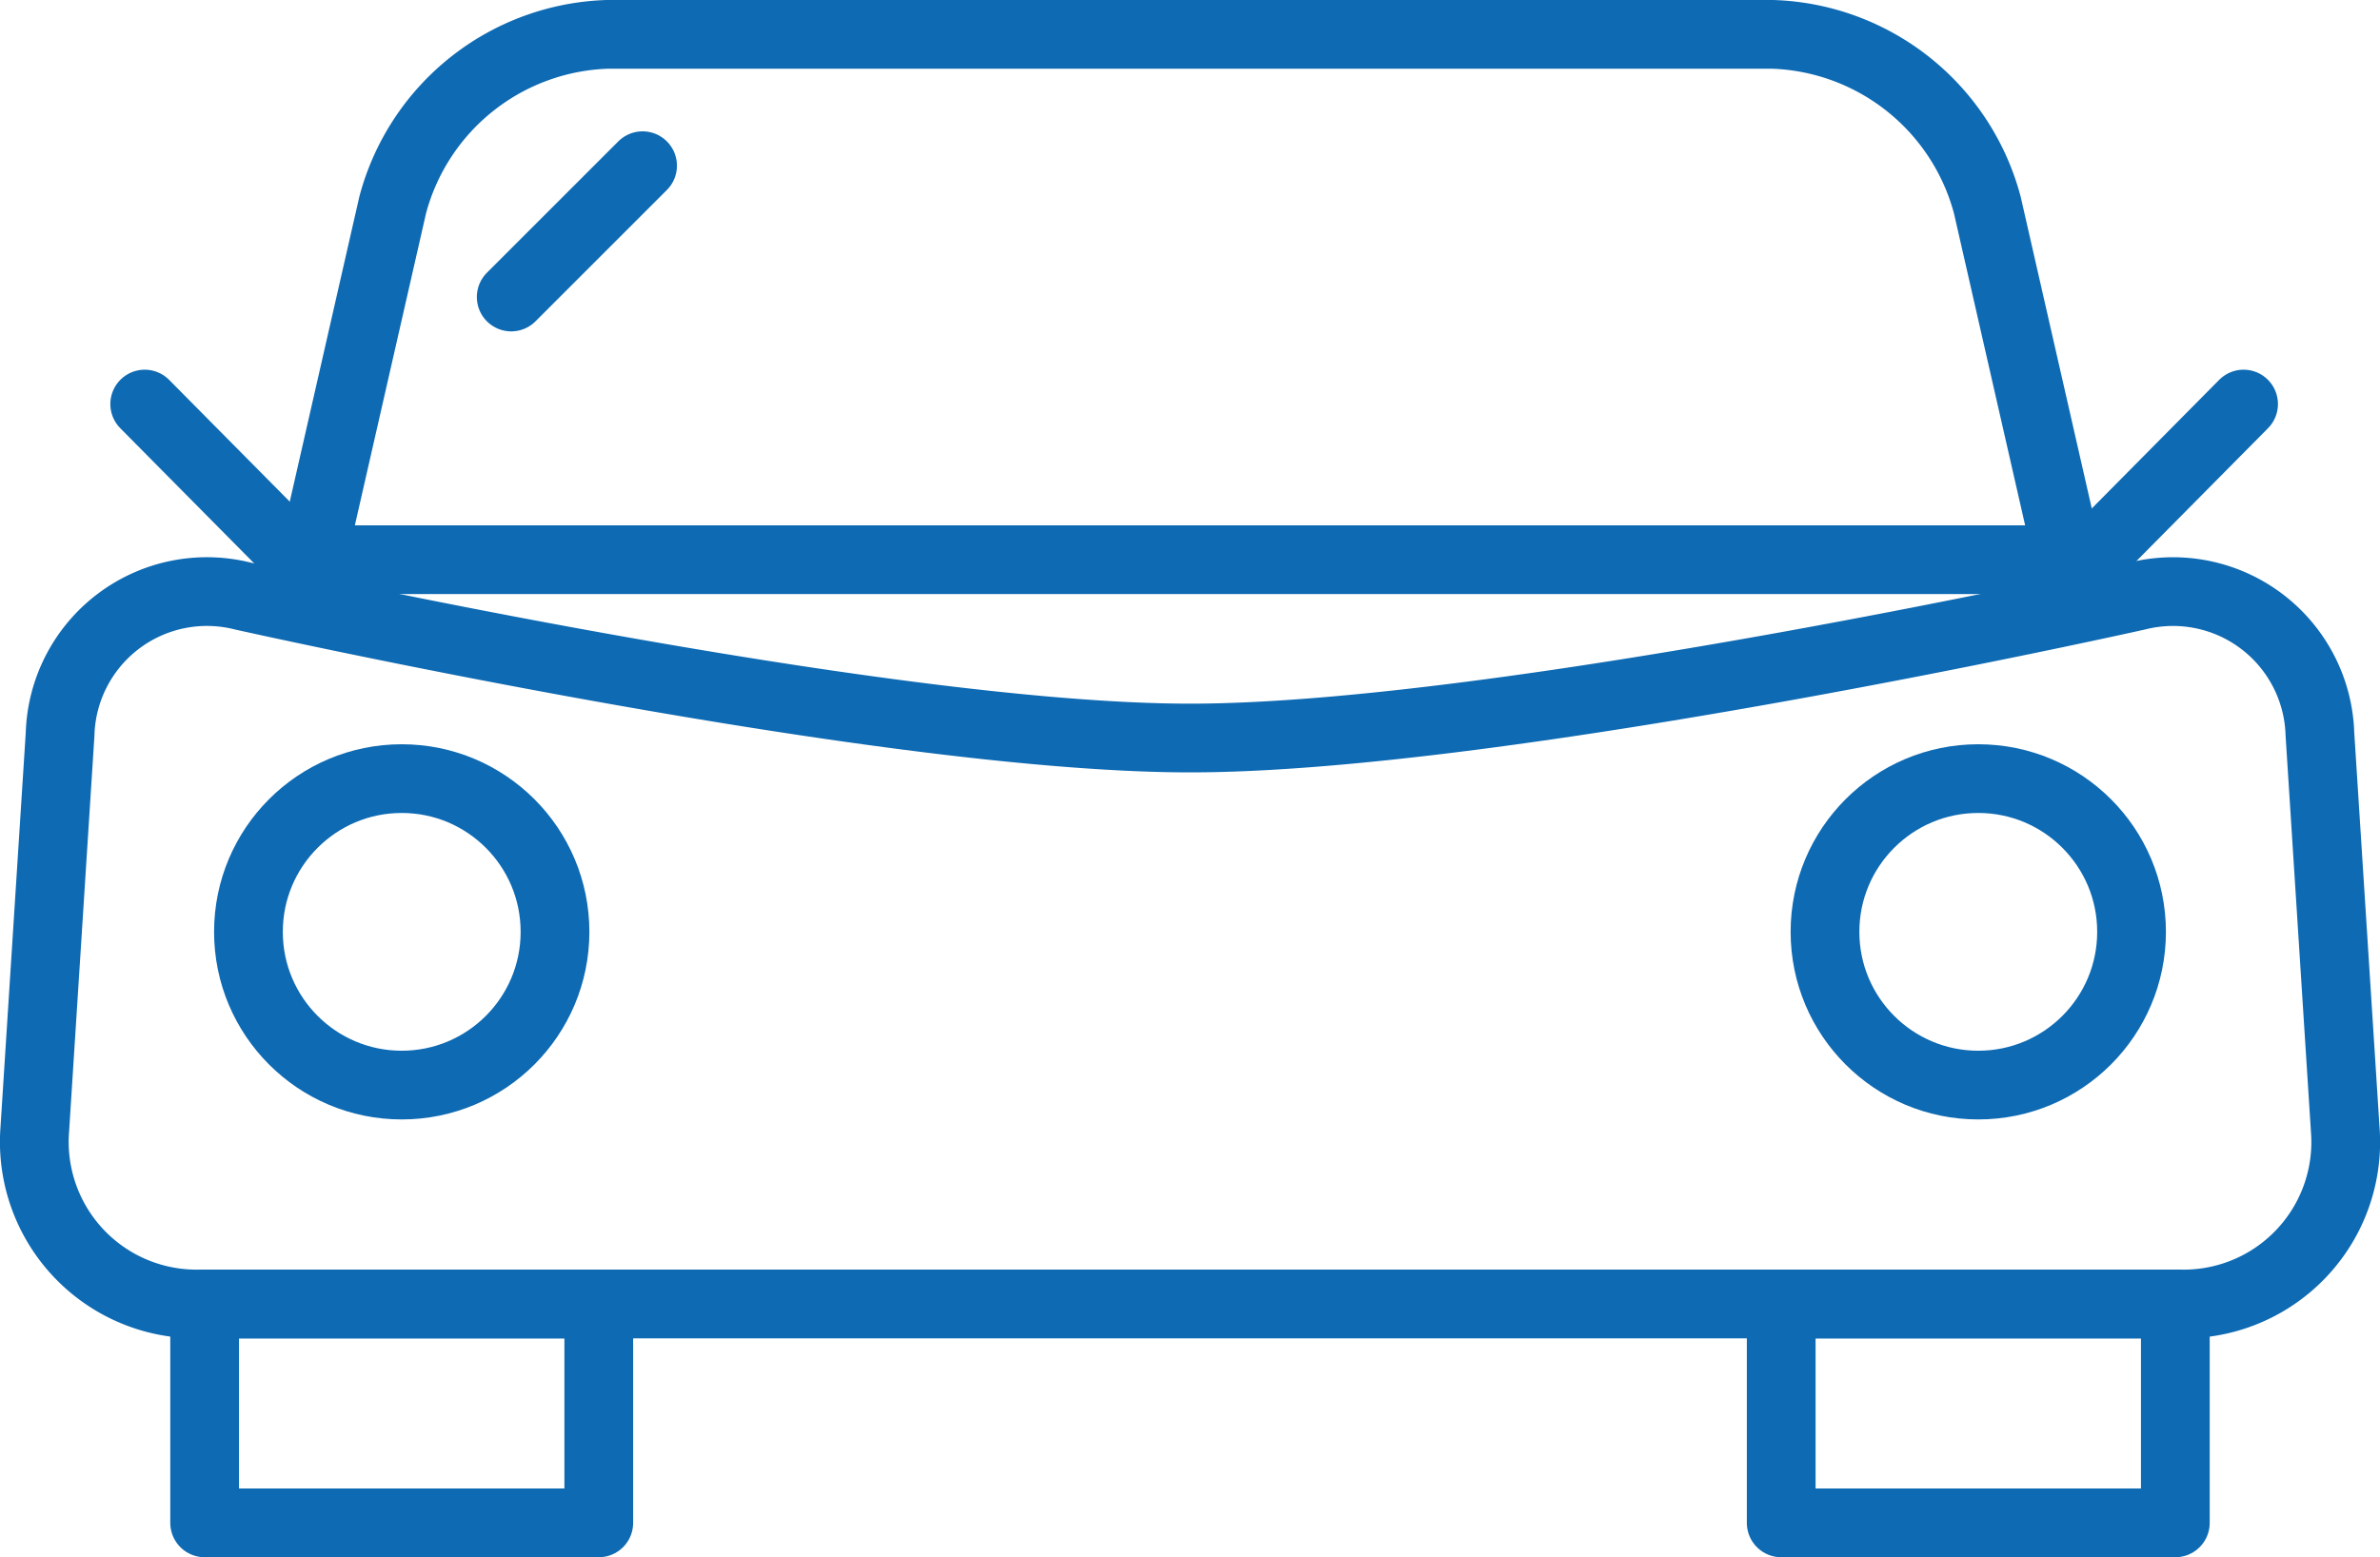
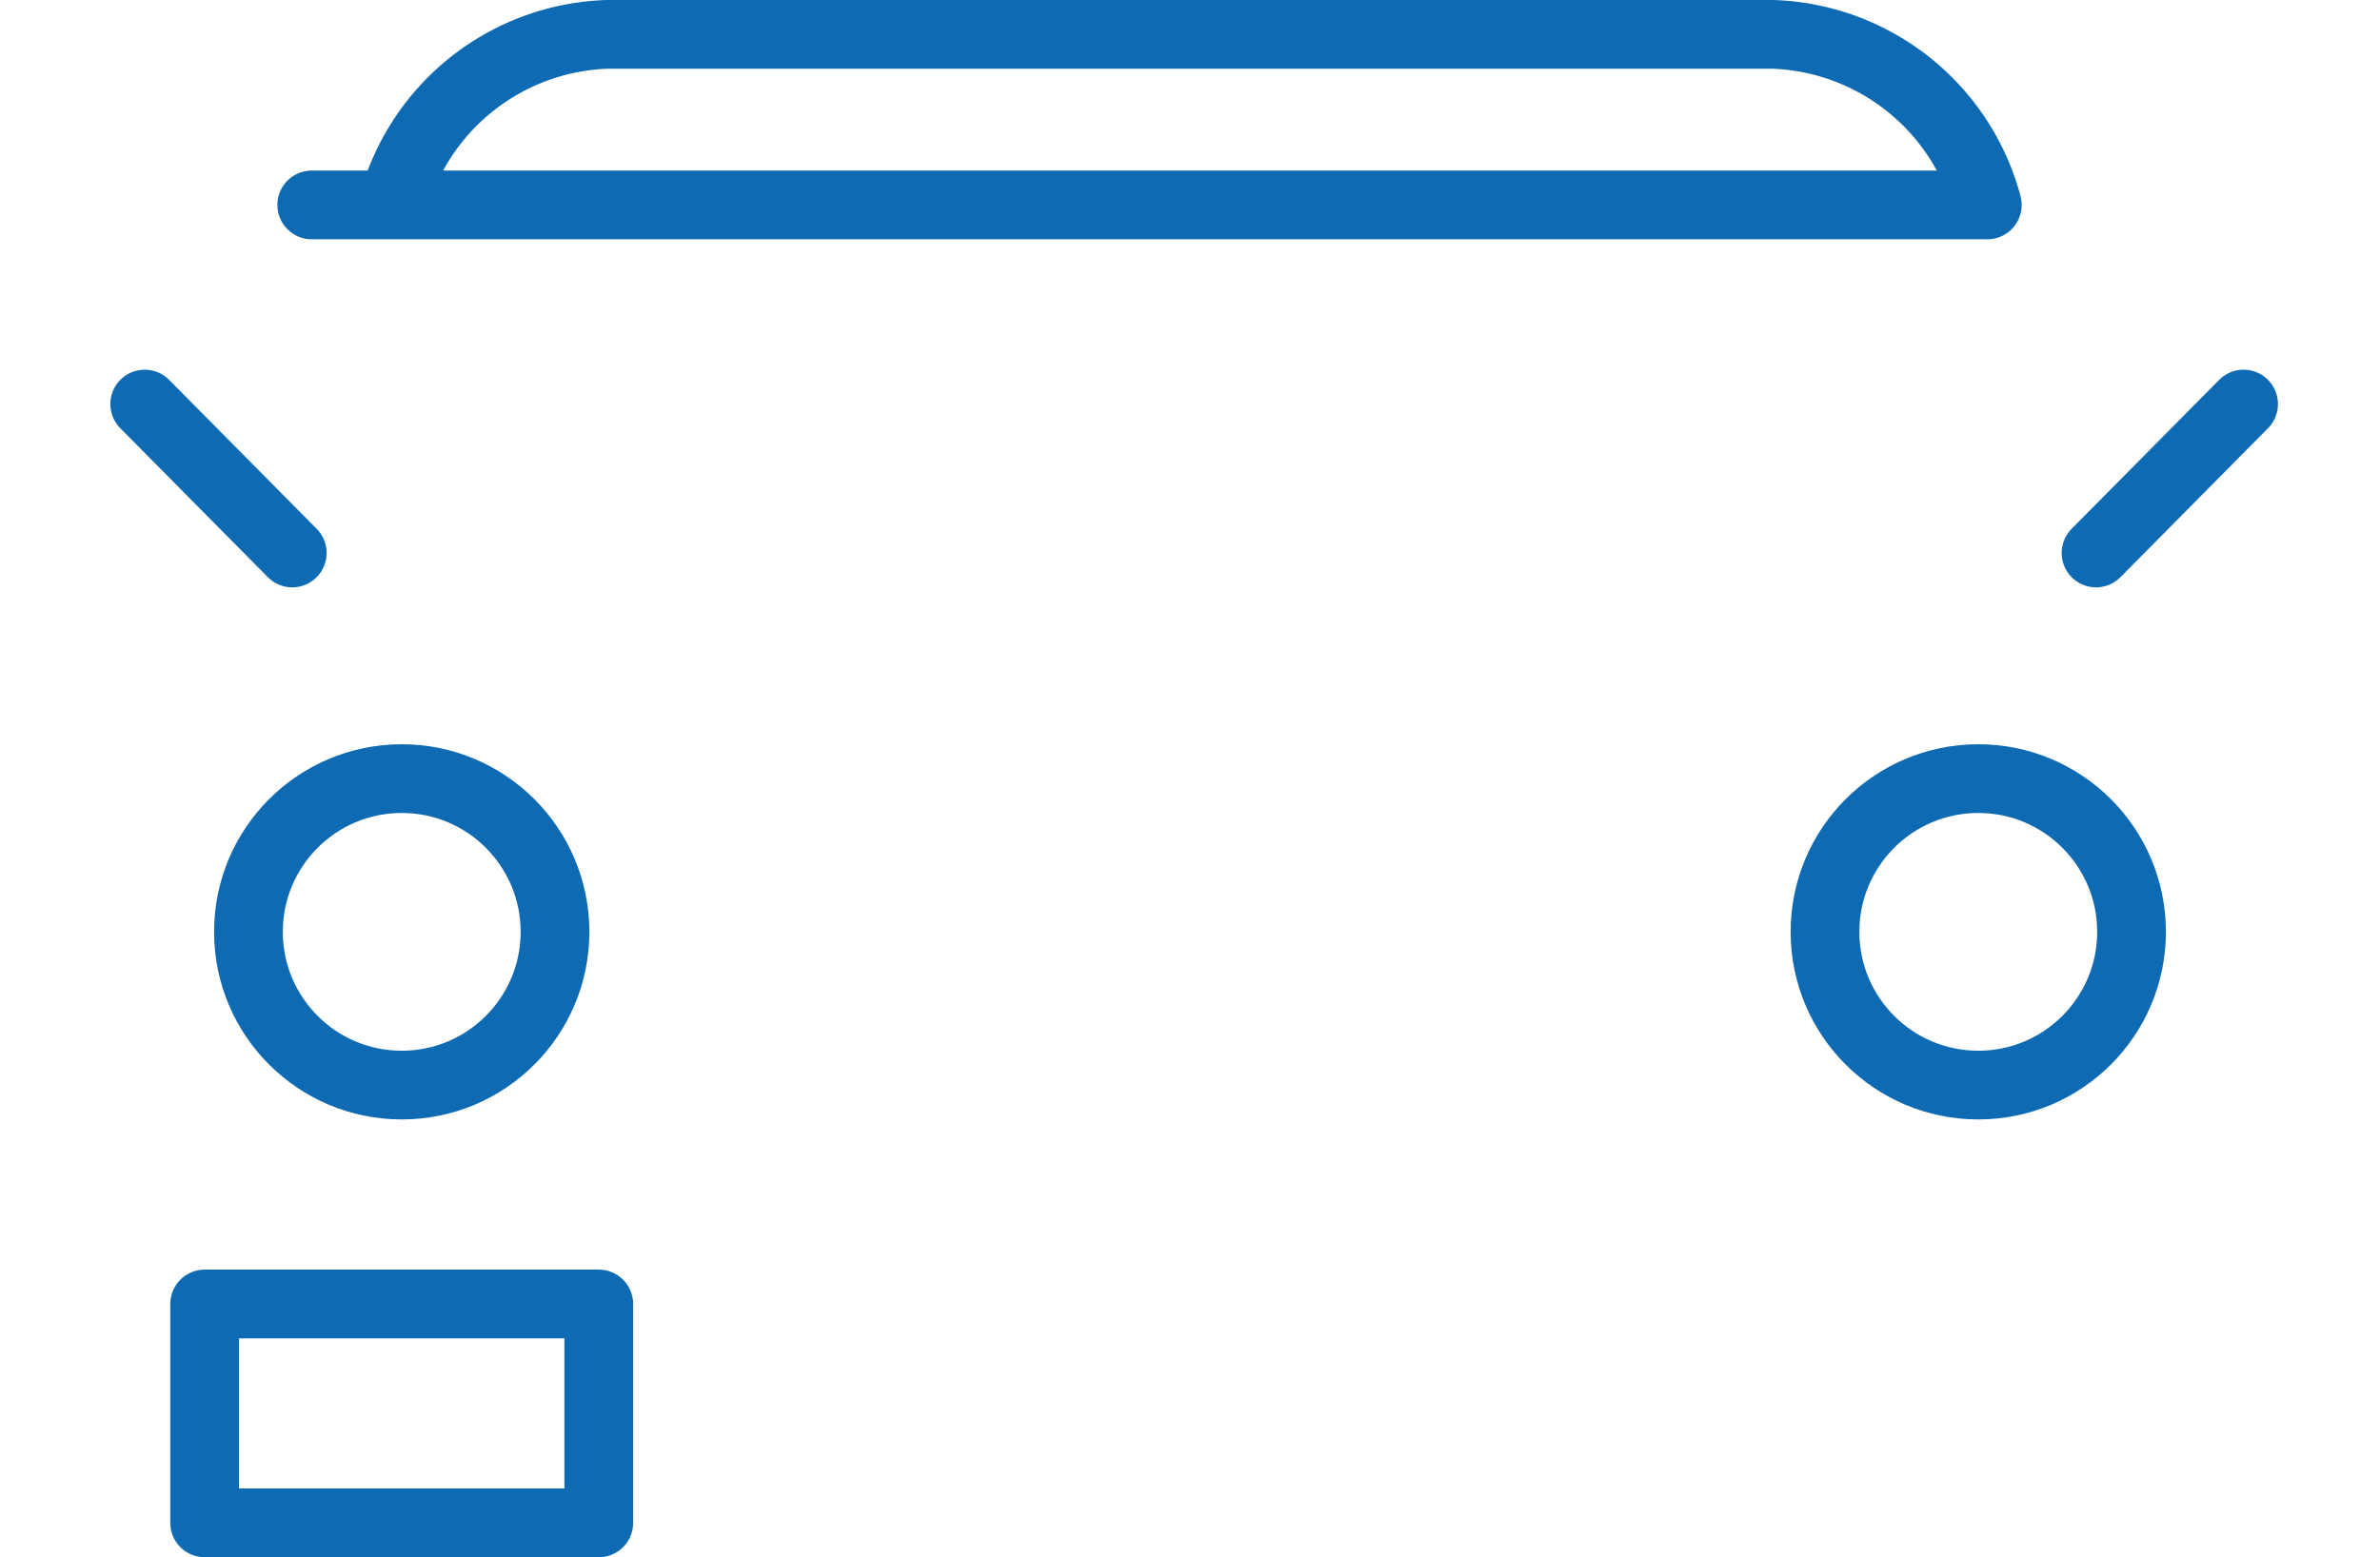
<svg xmlns="http://www.w3.org/2000/svg" width="138.501" height="90.648" viewBox="0 0 138.501 90.648">
  <g transform="translate(-542.11 -675)">
-     <path d="M545.607,698.008a8.548,8.548,0,0,1,10.625-8.046s36.833,8.267,55.129,8.267,55.129-8.267,55.129-8.267a8.553,8.553,0,0,1,10.625,8.046l1.473,23.008a9.429,9.429,0,0,1-9.554,10.158H553.688a9.44,9.44,0,0,1-9.554-10.158Z" transform="translate(0 19.732)" fill="none" stroke="#0e6ab3" stroke-linecap="round" stroke-linejoin="round" stroke-width="4" />
-     <path d="M555.156,686.929A13.371,13.371,0,0,1,567.633,677h67.841a13.386,13.386,0,0,1,12.477,9.929l4.71,20.653H550.446Z" transform="translate(9.807)" fill="none" stroke="#0e6ab3" stroke-linecap="round" stroke-linejoin="round" stroke-width="4" />
+     <path d="M555.156,686.929A13.371,13.371,0,0,1,567.633,677h67.841a13.386,13.386,0,0,1,12.477,9.929H550.446Z" transform="translate(9.807)" fill="none" stroke="#0e6ab3" stroke-linecap="round" stroke-linejoin="round" stroke-width="4" />
    <rect width="22.936" height="12.742" transform="translate(554.019 750.906)" fill="none" stroke="#0e6ab3" stroke-linecap="round" stroke-linejoin="round" stroke-width="4" />
-     <rect width="22.936" height="12.742" transform="translate(645.765 750.906)" fill="none" stroke="#0e6ab3" stroke-linecap="round" stroke-linejoin="round" stroke-width="4" />
    <circle cx="8.92" cy="8.92" r="8.92" transform="translate(648.313 720.324)" fill="none" stroke="#0e6ab3" stroke-linecap="round" stroke-linejoin="round" stroke-width="4" />
    <circle cx="8.92" cy="8.92" r="8.92" transform="translate(556.568 720.324)" fill="none" stroke="#0e6ab3" stroke-linecap="round" stroke-linejoin="round" stroke-width="4" />
    <line y1="8.67" x2="8.586" transform="translate(664.086 698.52)" fill="none" stroke="#0e6ab3" stroke-linecap="round" stroke-linejoin="round" stroke-width="4" />
    <line x1="8.586" y1="8.67" transform="translate(550.531 698.52)" fill="none" stroke="#0e6ab3" stroke-linecap="round" stroke-linejoin="round" stroke-width="4" />
-     <line x1="7.645" y2="7.645" transform="translate(571.859 684.645)" fill="none" stroke="#0e6ab3" stroke-linecap="round" stroke-linejoin="round" stroke-width="4" />
  </g>
</svg>